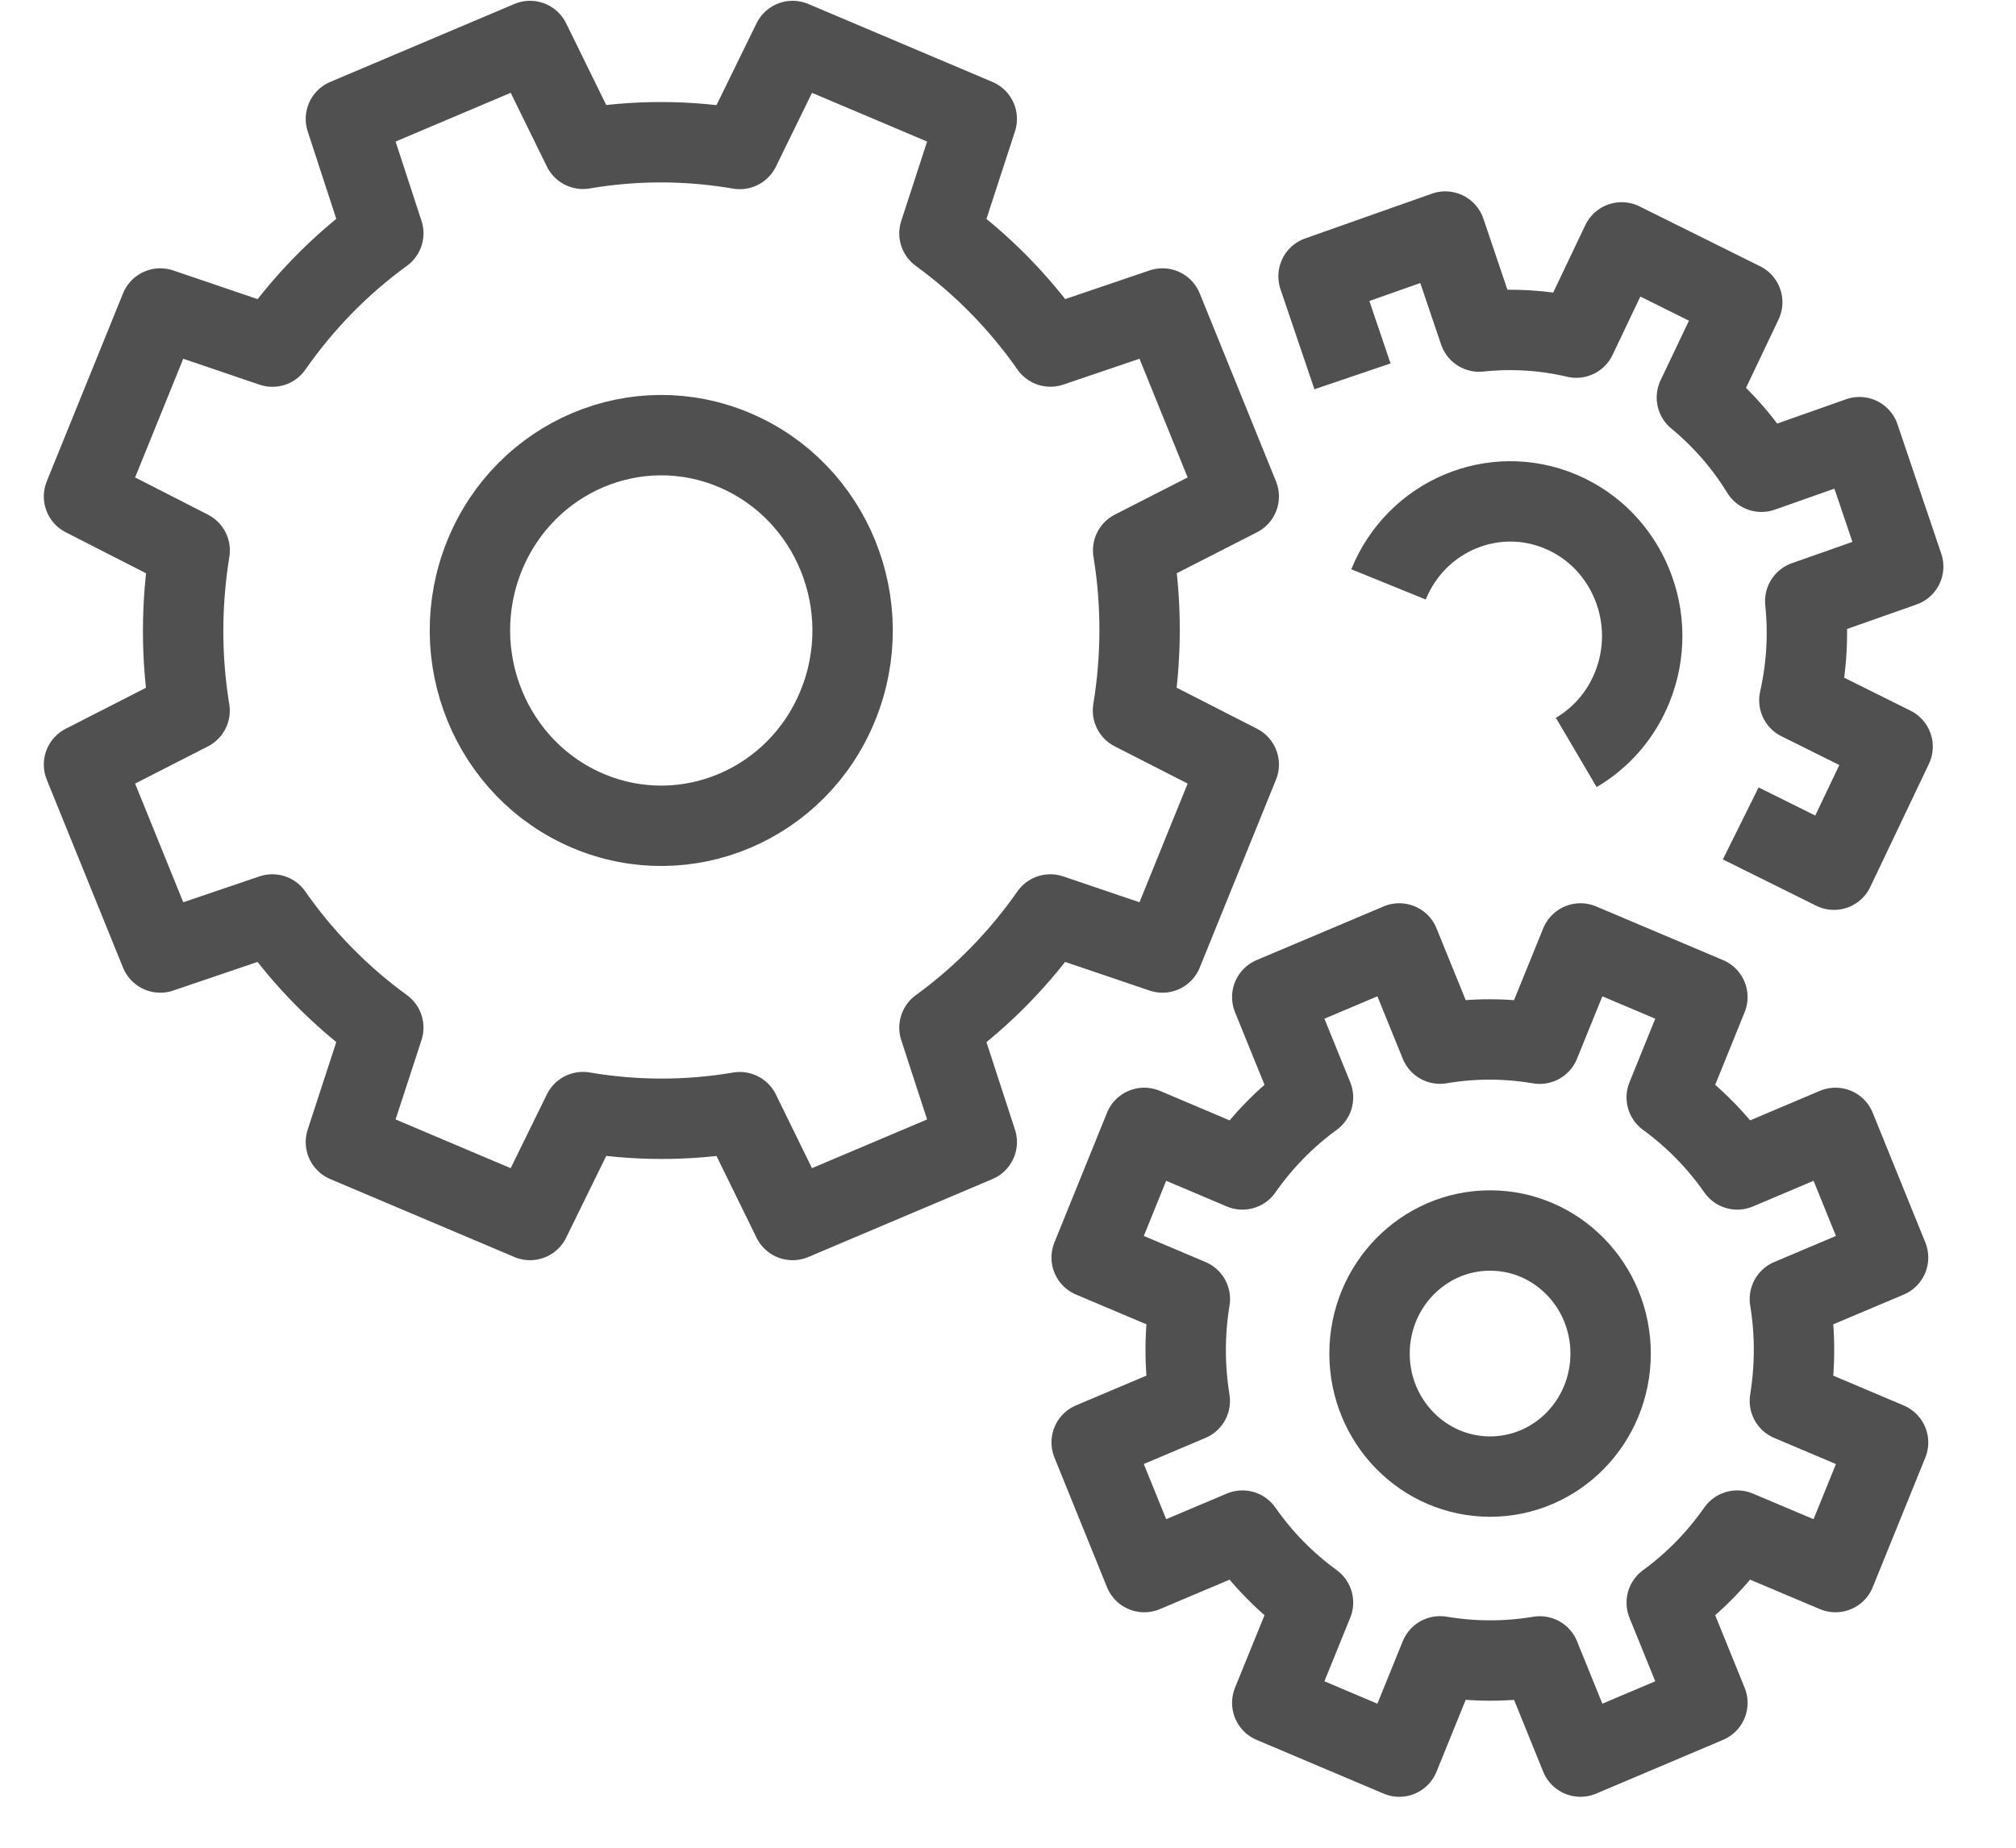
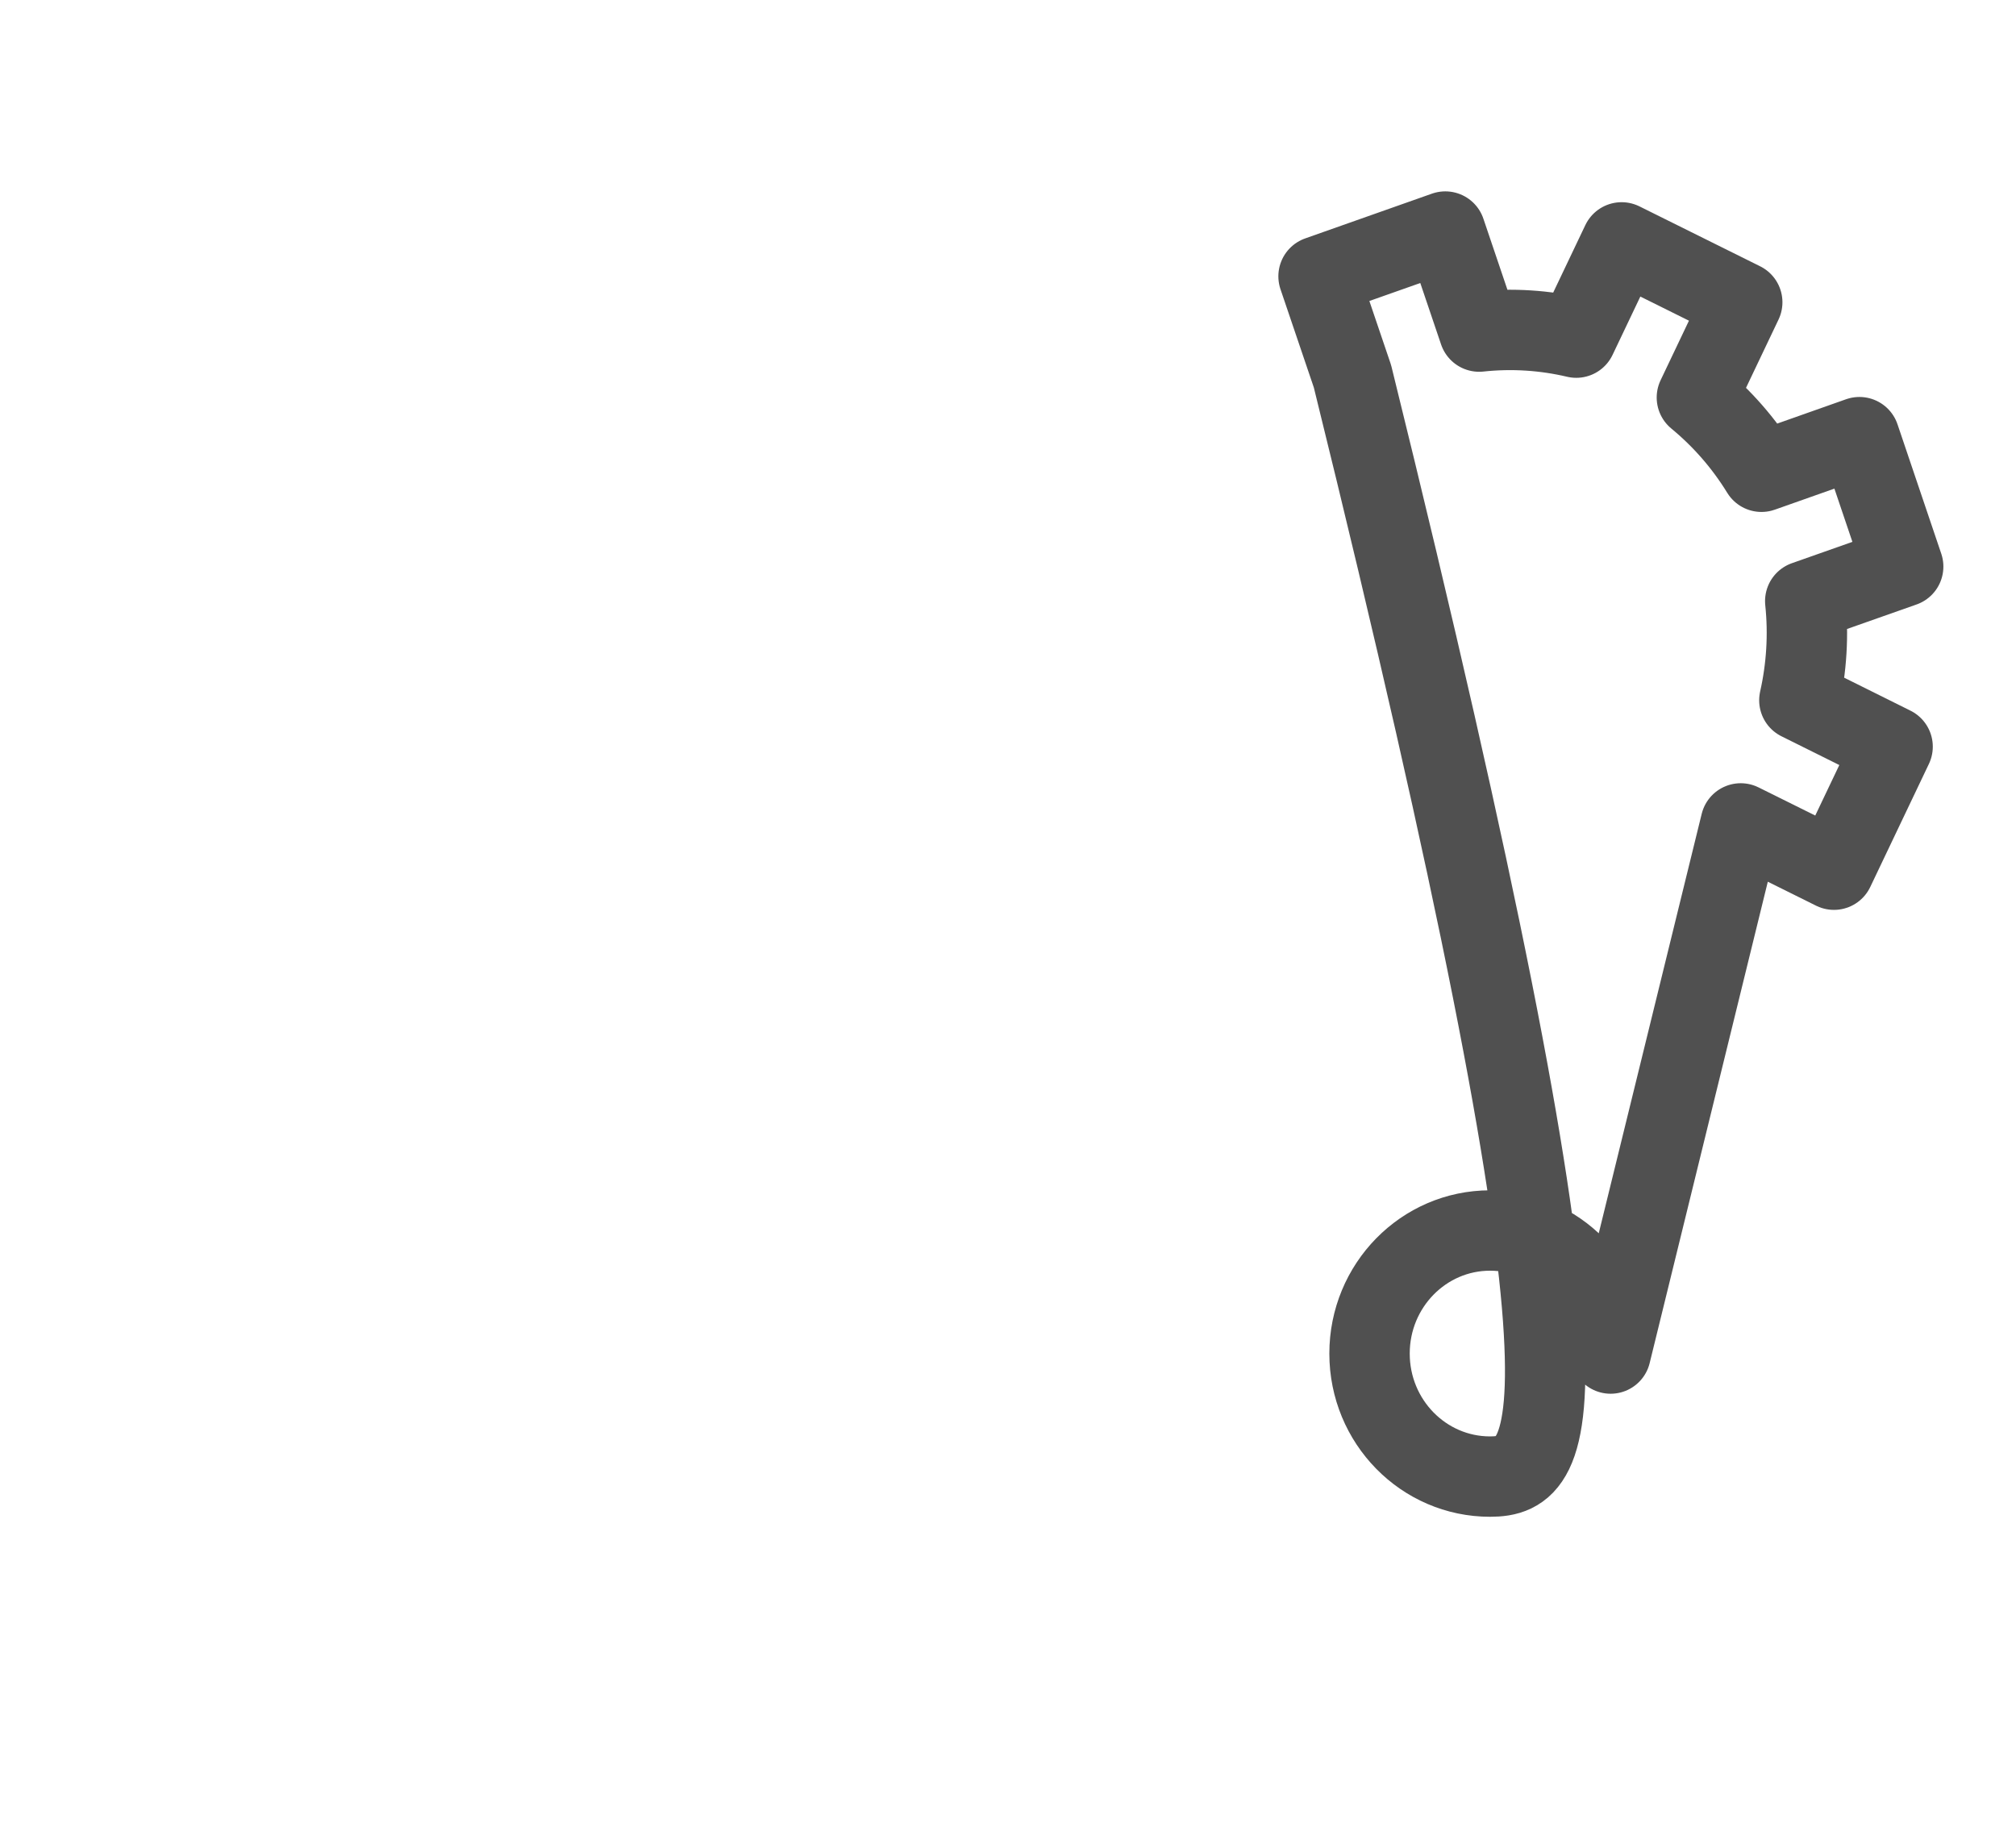
<svg xmlns="http://www.w3.org/2000/svg" width="24" height="22" viewBox="0 0 24 22">
  <g fill="none" fill-rule="evenodd" stroke="#505050" stroke-linejoin="round" stroke-width=".957" transform="translate(1)">
-     <path d="M13.747,5.911 L12.839,3.673 L11.505,4.126 C11.135,3.597 10.687,3.145 10.184,2.779 L10.628,1.416 L8.436,0.488 L7.807,1.774 C7.197,1.669 6.568,1.665 5.94,1.772 L5.31,0.488 L3.118,1.416 L3.563,2.778 C3.044,3.155 2.602,3.613 2.243,4.127 L0.908,3.673 L9.56521739e-05,5.911 L1.258,6.554 C1.157,7.177 1.152,7.82 1.257,8.461 L9.56521739e-05,9.103 L0.908,11.341 L2.242,10.888 C2.611,11.417 3.06,11.869 3.563,12.235 L3.118,13.598 L5.31,14.526 L5.94,13.241 C6.55,13.345 7.179,13.349 7.807,13.242 L8.436,14.526 L10.628,13.598 L10.184,12.236 C10.703,11.859 11.145,11.401 11.504,10.888 L12.839,11.341 L13.747,9.103 L12.488,8.46 C12.59,7.837 12.595,7.194 12.49,6.553 L13.747,5.911 Z" />
-     <path d="M8.976 8.397C8.495 9.583 7.163 10.146 6.001 9.655 4.839 9.163 4.287 7.803 4.768 6.616 5.25 5.43 6.582 4.867 7.744 5.359 8.906 5.851 9.458 7.211 8.976 8.397zM15.53 6.958C15.862 6.141 16.78 5.754 17.581 6.092 18.382 6.431 18.762 7.369 18.43 8.186 18.292 8.525 18.054 8.789 17.765 8.959M21.477 14.973L20.851 13.429 19.682 13.924C19.447 13.587 19.162 13.3 18.842 13.066L19.326 11.872 17.815 11.233 17.33 12.427C16.942 12.361 16.542 12.358 16.143 12.426L15.658 11.233 14.146 11.872 14.631 13.066C14.301 13.306 14.02 13.597 13.791 13.924L12.622 13.429 11.996 14.973 13.165 15.467C13.1 15.863 13.098 16.272 13.164 16.68L11.996 17.174 12.622 18.718 13.791 18.224C14.026 18.561 14.311 18.848 14.631 19.081L14.146 20.275 15.658 20.915 16.143 19.721C16.53 19.786 16.931 19.789 17.331 19.722L17.815 20.915 19.326 20.275 18.842 19.082C19.172 18.841 19.453 18.55 19.681 18.224L20.851 18.718 21.477 17.175 20.308 16.68C20.372 16.284 20.375 15.875 20.308 15.467L21.477 14.973z" />
-     <path d="M19.723 9.804L20.833 10.355 21.531 8.89 20.421 8.338C20.507 7.956 20.533 7.558 20.491 7.157L21.657 6.746 21.136 5.205 19.97 5.617C19.76 5.275 19.499 4.979 19.201 4.733L19.741 3.599 18.305 2.886 17.765 4.02C17.391 3.932 17.002 3.906 16.609 3.948L16.206 2.757 14.697 3.29 15.101 4.481M18.174 16.116C18.174 16.926 17.532 17.581 16.739 17.581 15.947 17.581 15.304 16.926 15.304 16.116 15.304 15.307 15.947 14.651 16.739 14.651 17.532 14.651 18.174 15.307 18.174 16.116z" />
+     <path d="M19.723 9.804L20.833 10.355 21.531 8.89 20.421 8.338C20.507 7.956 20.533 7.558 20.491 7.157L21.657 6.746 21.136 5.205 19.97 5.617C19.76 5.275 19.499 4.979 19.201 4.733L19.741 3.599 18.305 2.886 17.765 4.02C17.391 3.932 17.002 3.906 16.609 3.948L16.206 2.757 14.697 3.29 15.101 4.481C18.174 16.926 17.532 17.581 16.739 17.581 15.947 17.581 15.304 16.926 15.304 16.116 15.304 15.307 15.947 14.651 16.739 14.651 17.532 14.651 18.174 15.307 18.174 16.116z" />
  </g>
</svg>